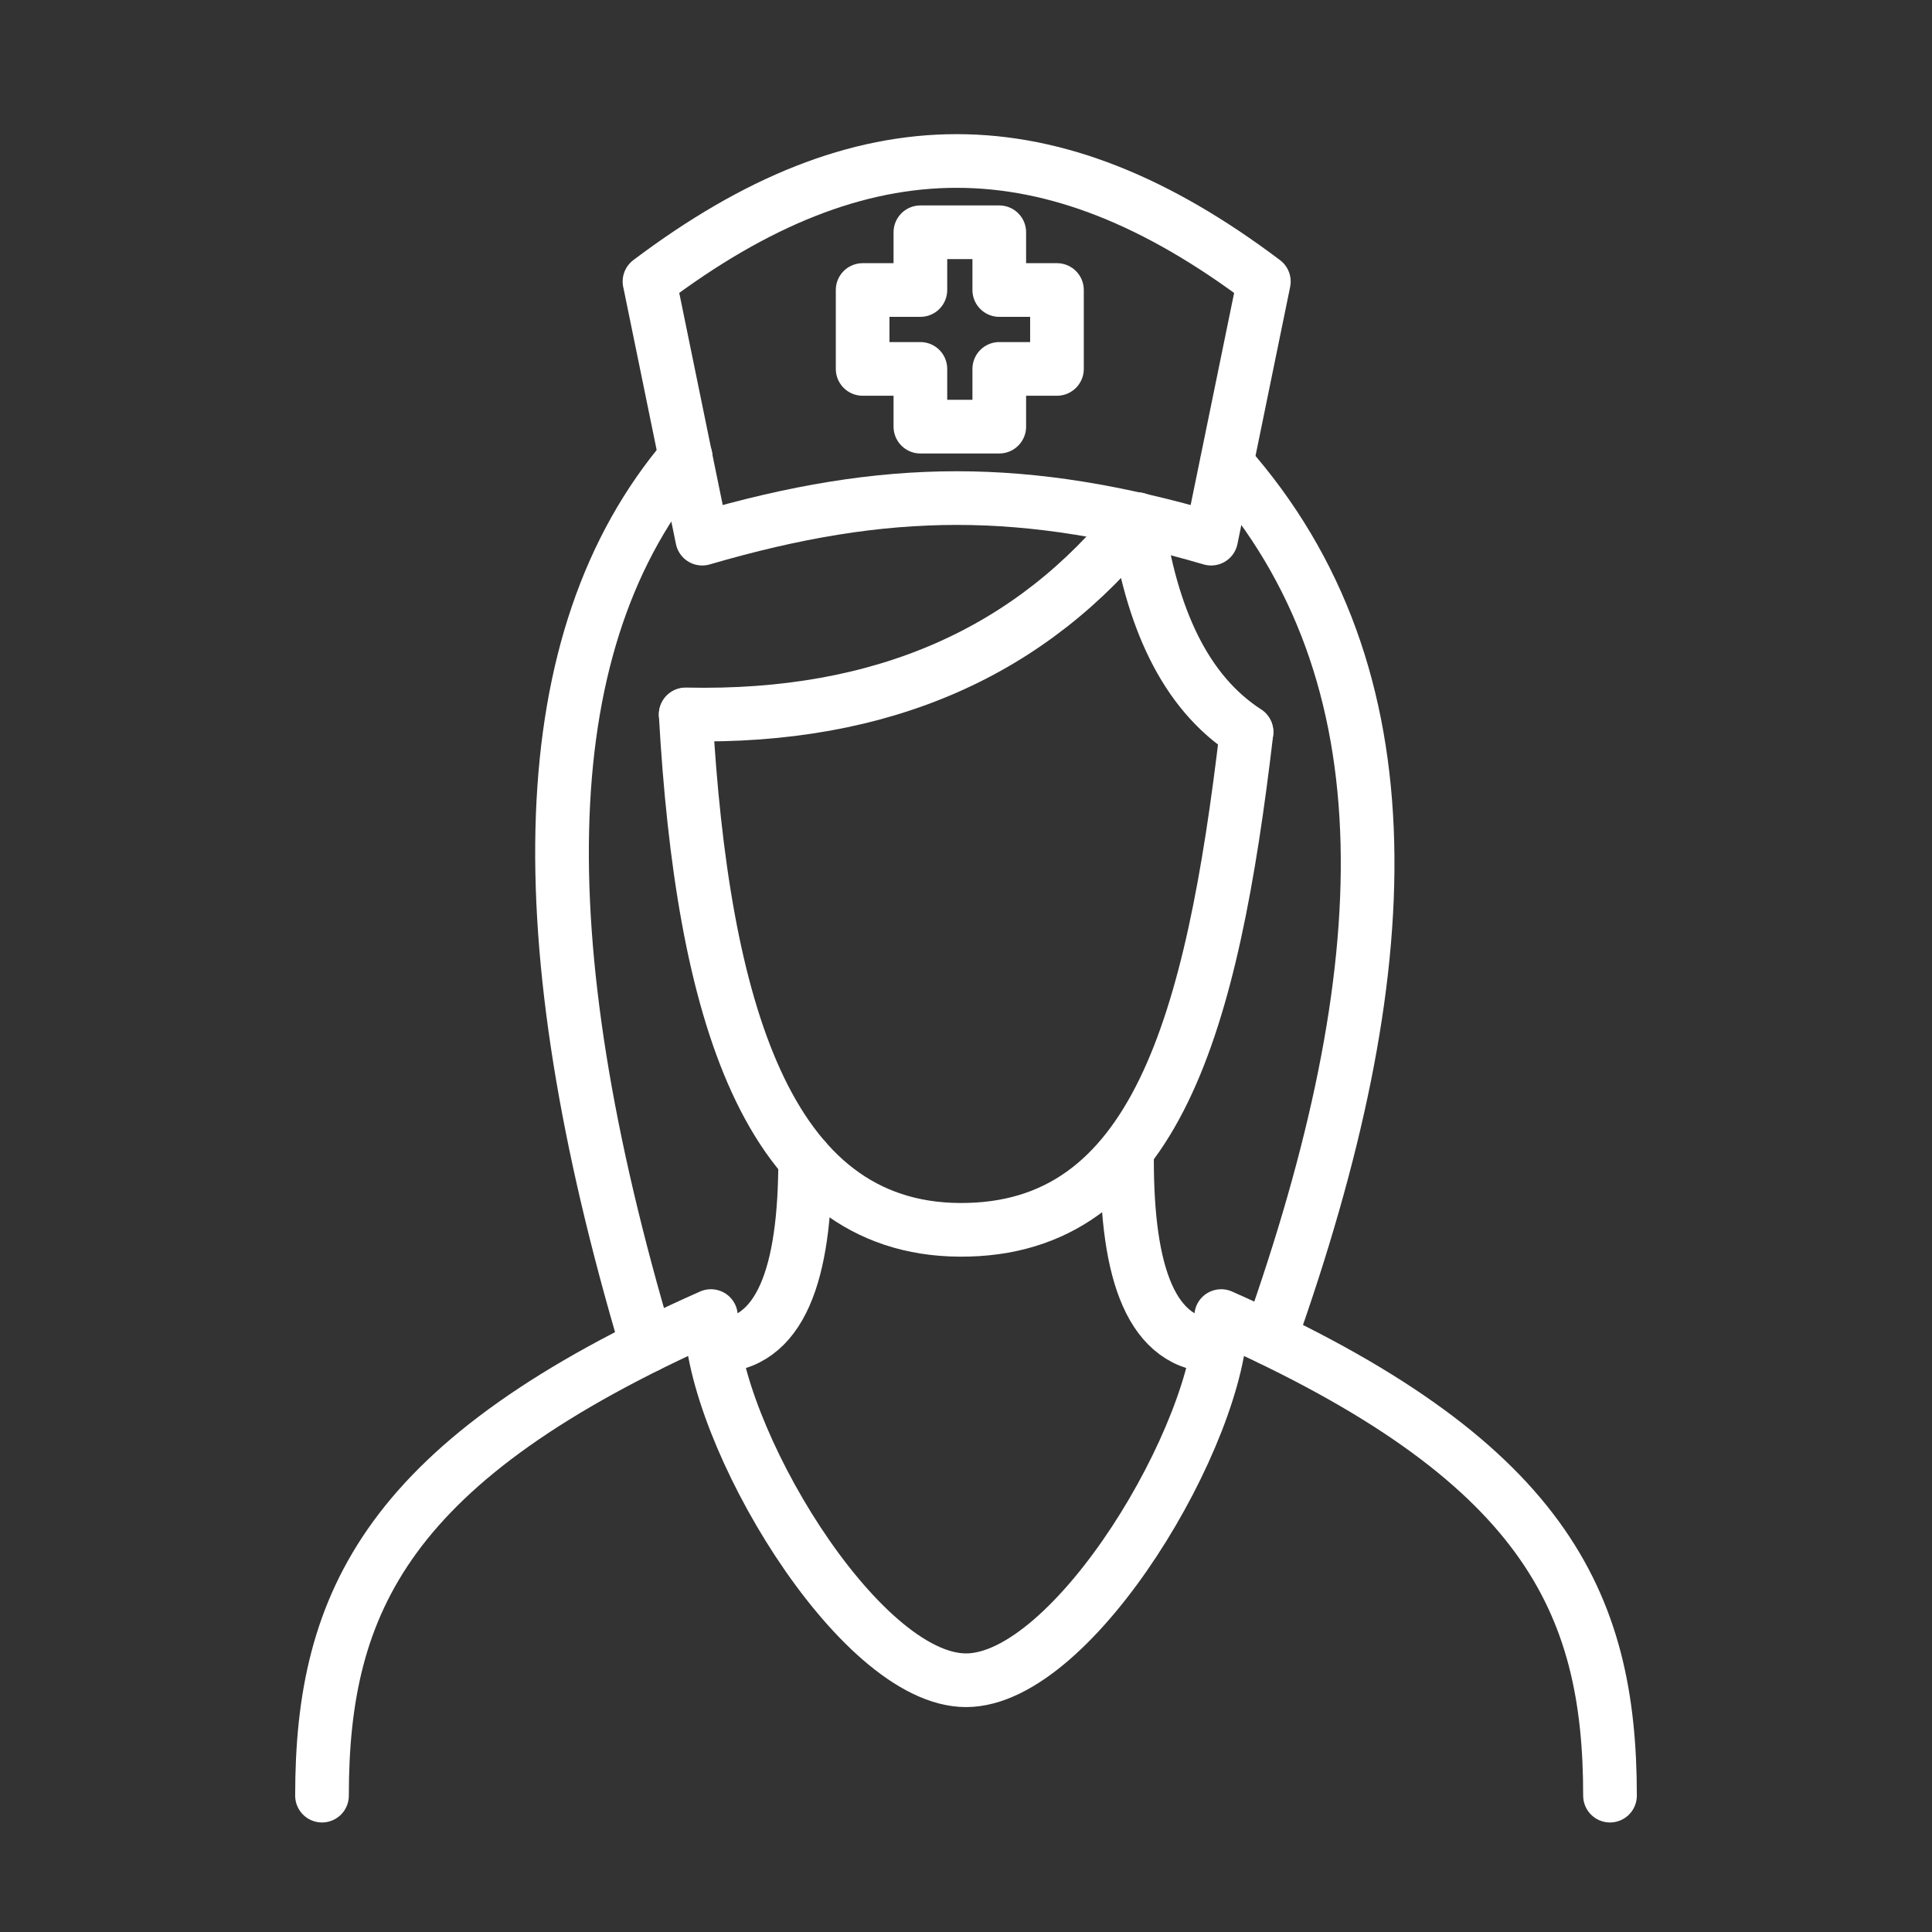
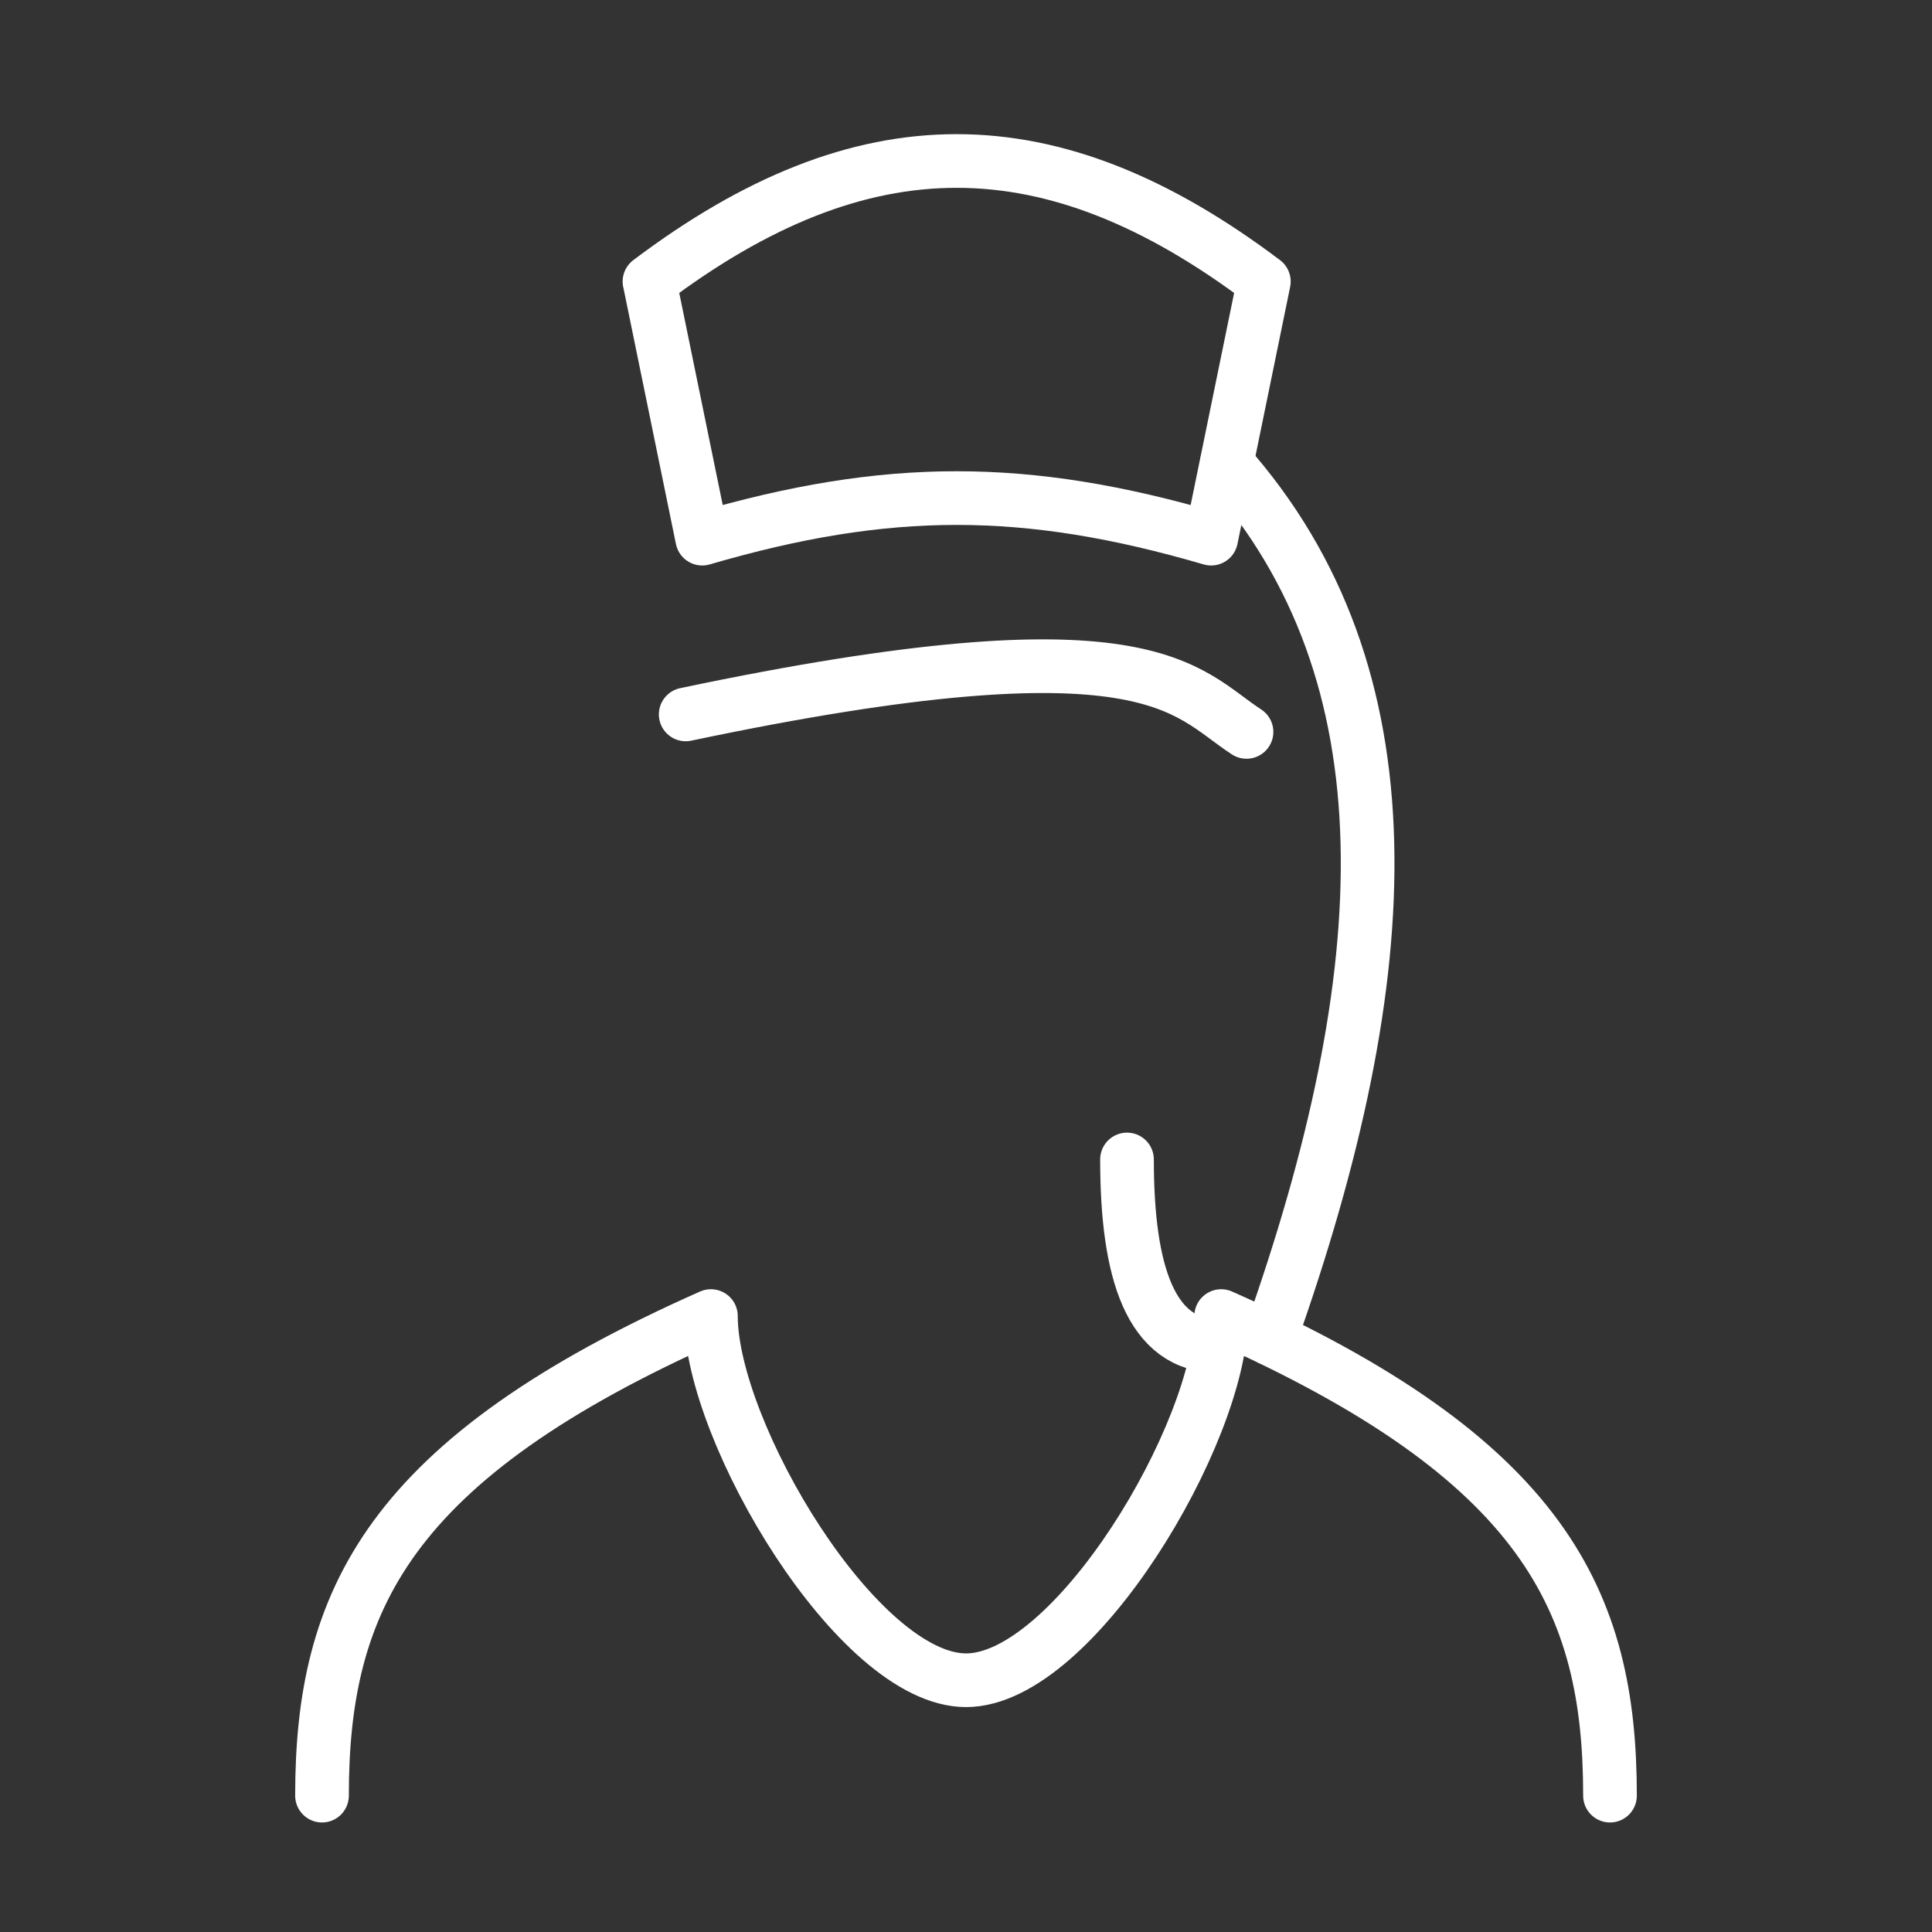
<svg xmlns="http://www.w3.org/2000/svg" width="36" height="36" viewBox="0 0 36 36" fill="none">
  <rect x="0" y="0" width="36" height="36" fill="#333333" stroke="none" />
-   <path fill-rule="evenodd" clip-rule="evenodd" d="M17.15 4.328H18.62V5.404H19.695V6.874H18.62V7.95H17.15V6.874H16.074V5.404H17.15V4.328Z" stroke="white" stroke-miterlimit="22.926" stroke-linecap="round" stroke-linejoin="round" />
  <path fill-rule="evenodd" clip-rule="evenodd" d="M12.103 5.246L13.085 10.037C16.535 9.029 19.117 9.029 22.568 10.037L23.55 5.246C19.577 2.251 16.074 2.251 12.102 5.246H12.103Z" stroke="white" stroke-miterlimit="22.926" stroke-linecap="round" stroke-linejoin="round" />
-   <path d="M12.777 8.516C9.897 11.899 9.785 17.441 12.057 25.079" stroke="white" stroke-miterlimit="22.926" stroke-linecap="round" stroke-linejoin="round" />
  <path d="M22.859 8.641C26.343 12.575 26.094 18.096 23.662 24.939" stroke="white" stroke-miterlimit="22.926" stroke-linecap="round" stroke-linejoin="round" />
-   <path d="M12.777 13.316C13.085 18.772 14.277 22.899 17.887 22.916C21.534 22.934 22.589 19.063 23.227 13.643" stroke="white" stroke-miterlimit="22.926" stroke-linecap="round" stroke-linejoin="round" />
-   <path d="M12.777 13.312C16.478 13.394 19.242 12.123 21.187 9.672C21.449 11.487 22.066 12.885 23.227 13.638" stroke="white" stroke-miterlimit="22.926" stroke-linecap="round" stroke-linejoin="round" />
+   <path d="M12.777 13.312C21.449 11.487 22.066 12.885 23.227 13.638" stroke="white" stroke-miterlimit="22.926" stroke-linecap="round" stroke-linejoin="round" />
  <path d="M6 33.459C6 29.841 7.22 27.195 13.247 24.523C13.247 26.683 15.985 31.309 18.001 31.309C20.017 31.309 22.755 26.683 22.755 24.523C28.781 27.195 30 29.841 30 33.459" stroke="white" stroke-miterlimit="22.926" stroke-linecap="round" stroke-linejoin="round" />
-   <path d="M15.003 21.605C15.003 23.718 14.56 25.083 13.297 25.083" stroke="white" stroke-miterlimit="22.926" stroke-linecap="round" stroke-linejoin="round" />
  <path d="M21 21.605C21 23.718 21.443 25.083 22.706 25.083" stroke="white" stroke-miterlimit="22.926" stroke-linecap="round" stroke-linejoin="round" />
</svg>